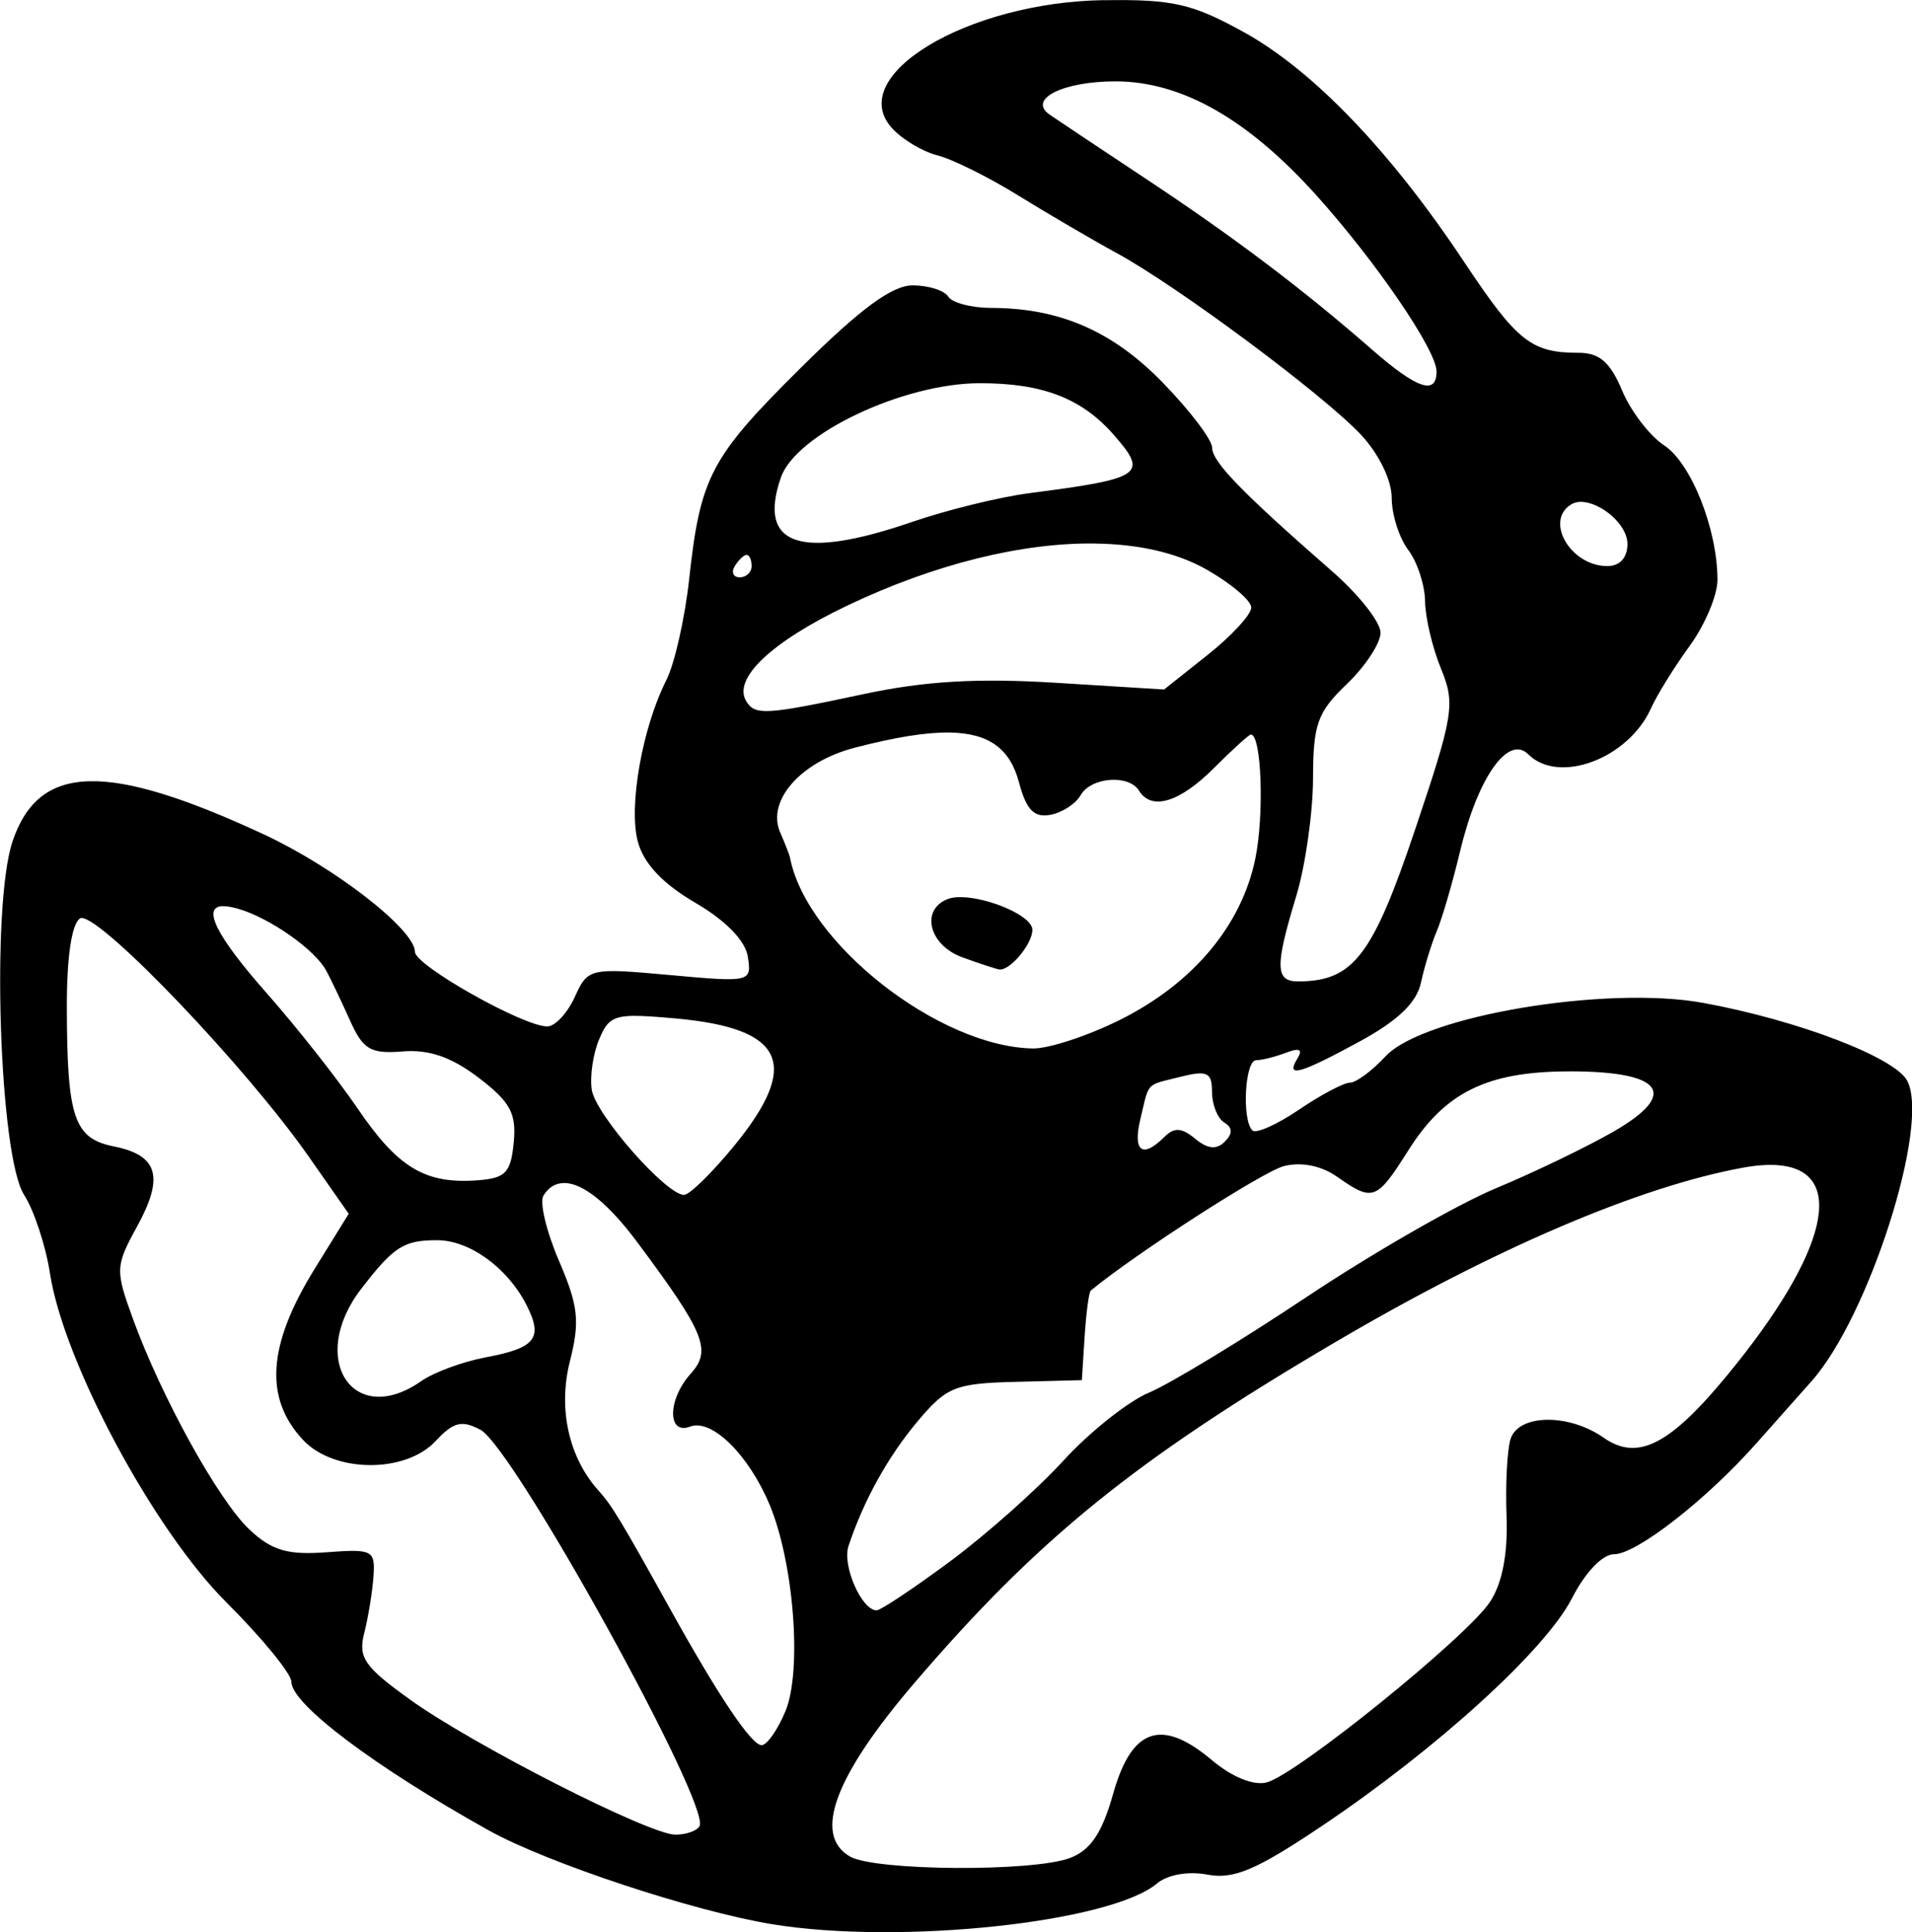
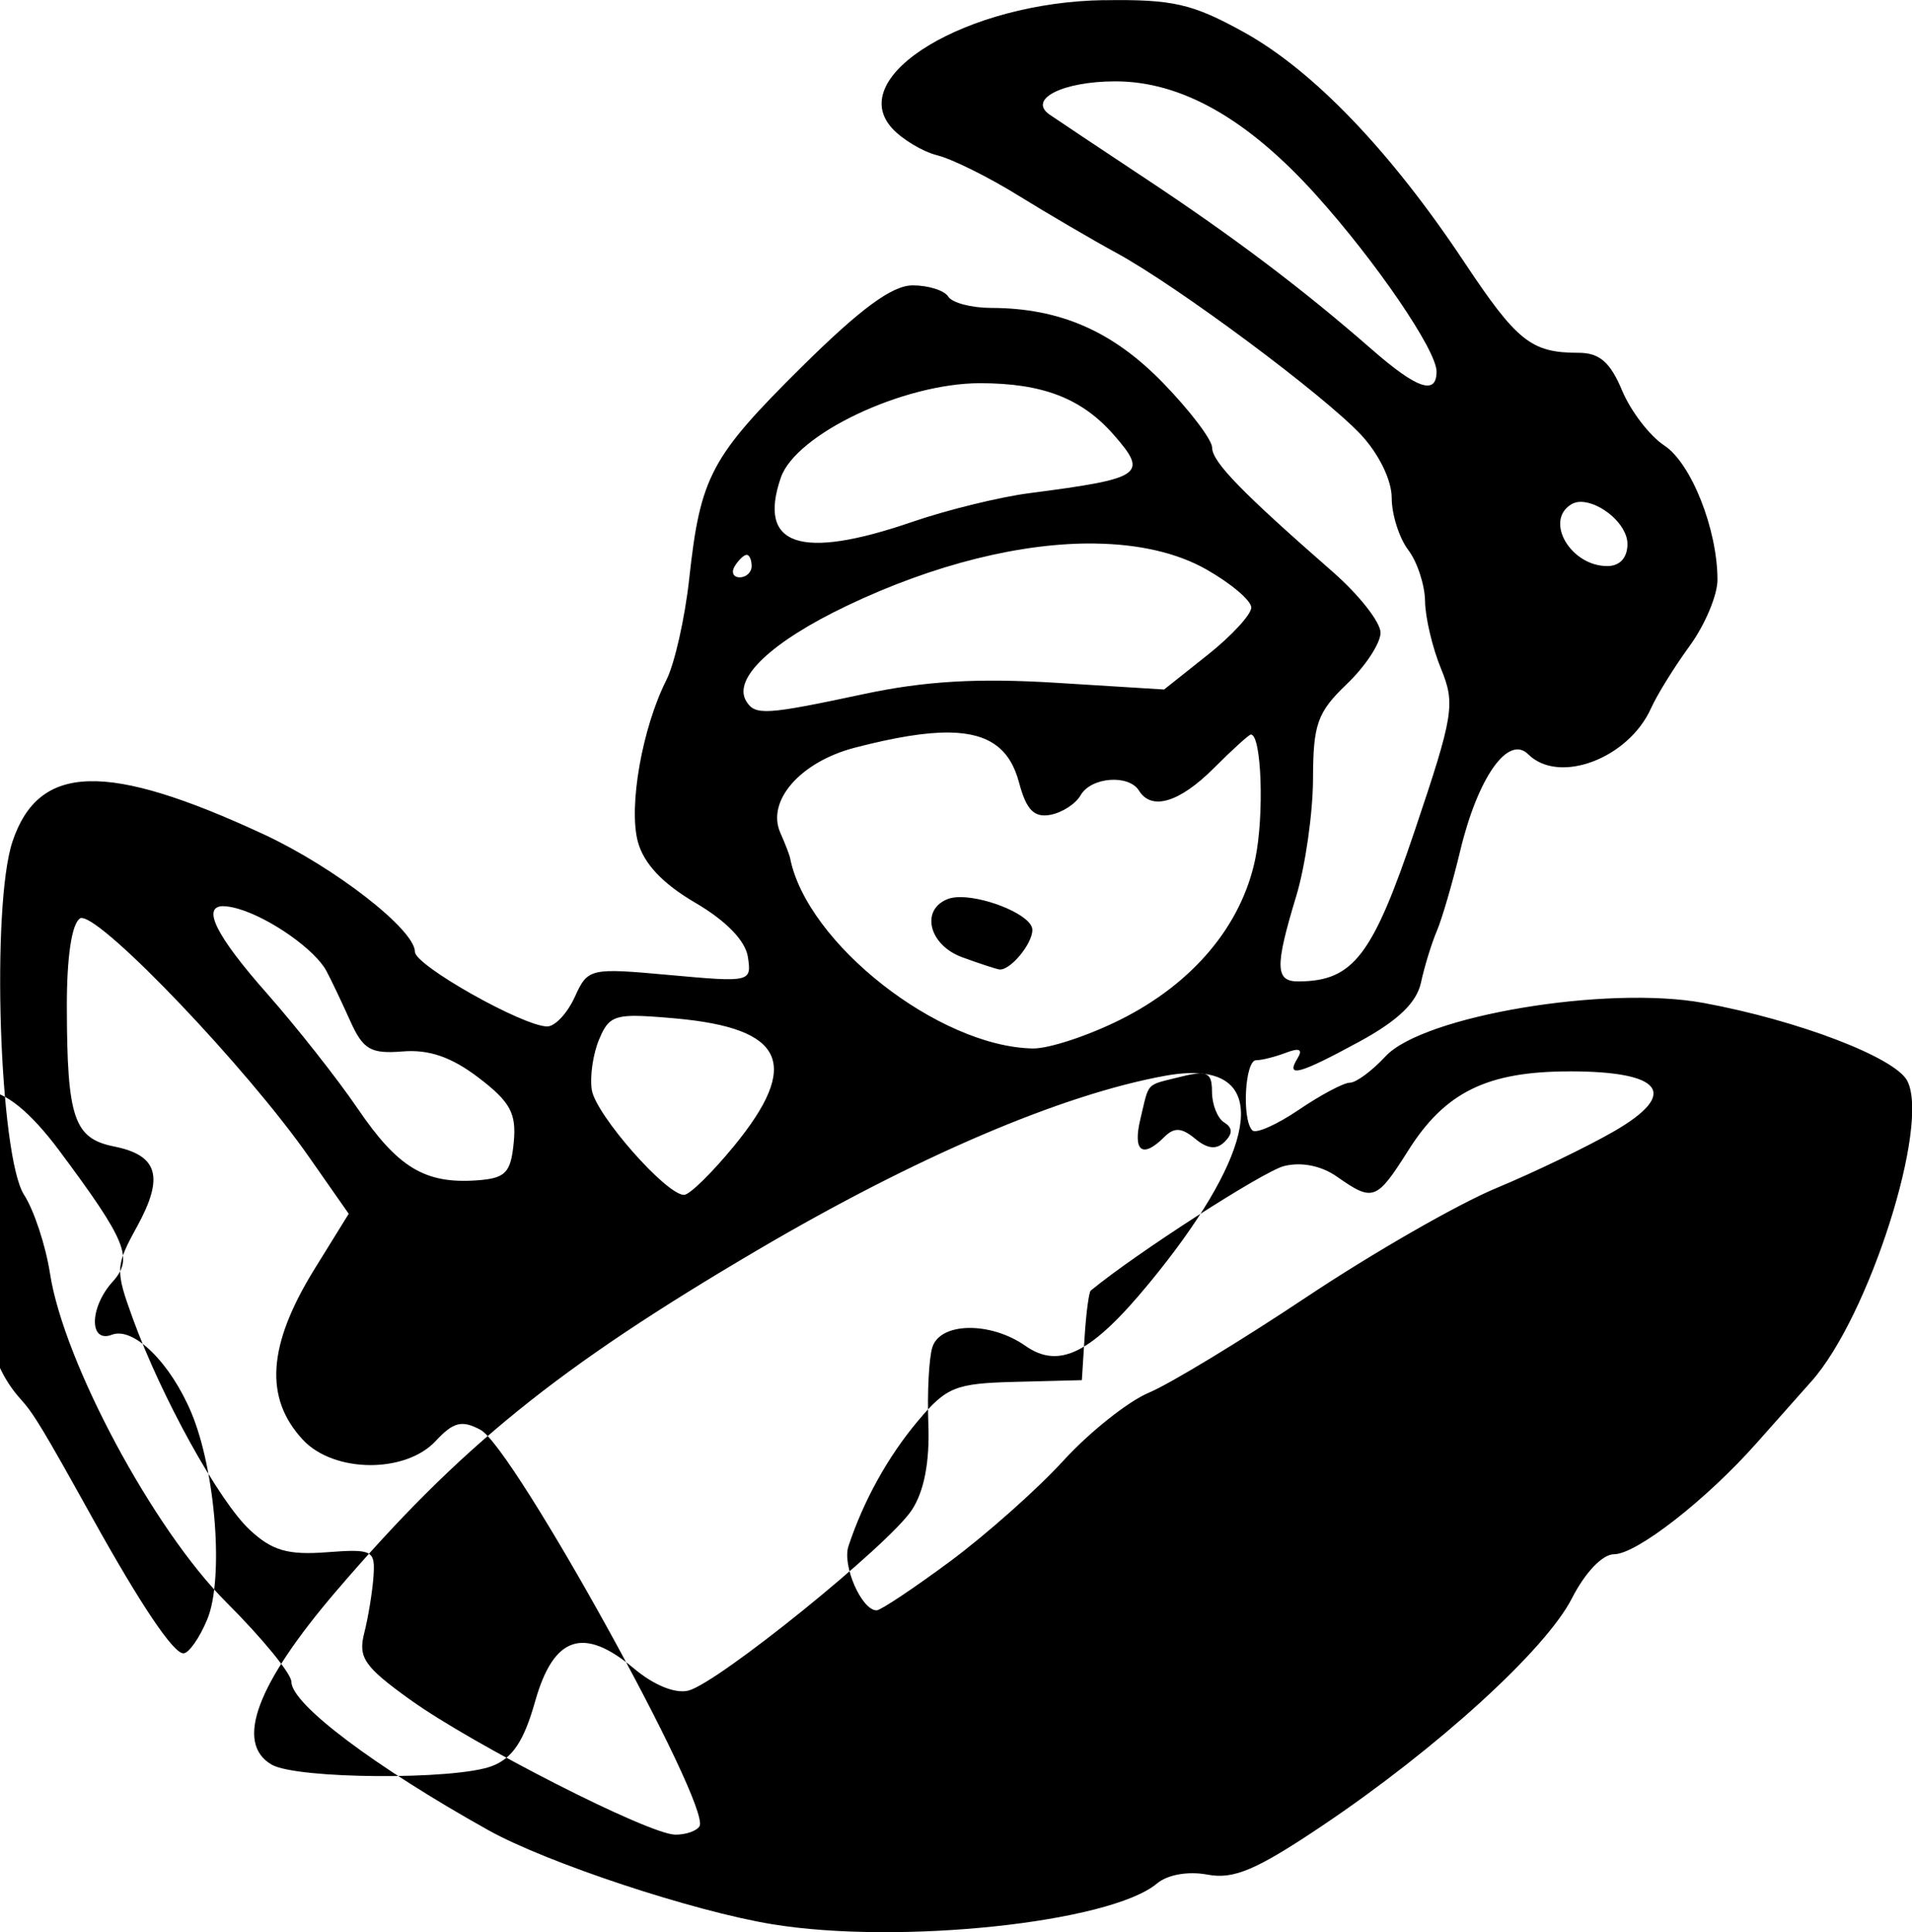
<svg xmlns="http://www.w3.org/2000/svg" xmlns:ns1="http://www.inkscape.org/namespaces/inkscape" xmlns:ns2="http://sodipodi.sourceforge.net/DTD/sodipodi-0.dtd" width="45.053mm" height="45.527mm" viewBox="0 0 45.053 45.527" version="1.1" id="svg223" ns1:version="1.1.2 (b8e25be833, 2022-02-05)" ns2:docname="explorateur.svg">
  <ns2:namedview id="namedview225" pagecolor="#ffffff" bordercolor="#666666" borderopacity="1.0" ns1:pageshadow="2" ns1:pageopacity="0.0" ns1:pagecheckerboard="0" ns1:document-units="mm" showgrid="false" fit-margin-top="0" fit-margin-left="0" fit-margin-right="0" fit-margin-bottom="0" ns1:zoom="0.7198092" ns1:cx="108.36205" ns1:cy="58.348796" ns1:window-width="1226" ns1:window-height="1030" ns1:window-x="613" ns1:window-y="0" ns1:window-maximized="0" ns1:current-layer="layer1" />
  <defs id="defs220" />
  <g ns1:label="Calque 1" ns1:groupmode="layer" id="layer1" transform="translate(-249.738,-129.152)">
-     <path id="path8930" style="fill:#000000;stroke-width:0.265" d="m 275.762,129.155 c -3.232,0.045 -6.121,1.784 -5.007,3.015 0.241,0.266 0.723,0.555 1.071,0.642 0.349,0.088 1.203,0.511 1.899,0.942 0.696,0.43 1.741,1.042 2.323,1.359 1.439,0.784 4.862,3.329 5.755,4.278 0.423,0.451 0.728,1.073 0.728,1.489 0,0.393 0.175,0.946 0.389,1.229 0.214,0.282 0.392,0.826 0.397,1.209 0.005,0.382 0.173,1.097 0.375,1.587 0.341,0.832 0.3,1.091 -0.613,3.803 -0.996,2.962 -1.452,3.557 -2.73,3.568 -0.565,0.01 -0.577,-0.33 -0.069,-2.005 0.217,-0.714 0.394,-1.961 0.397,-2.77 0.003,-1.288 0.102,-1.567 0.797,-2.232 0.437,-0.418 0.794,-0.962 0.794,-1.209 0,-0.247 -0.506,-0.891 -1.124,-1.432 -2.145,-1.875 -2.844,-2.594 -2.844,-2.928 0,-0.184 -0.522,-0.873 -1.161,-1.53 -1.184,-1.218 -2.429,-1.76 -4.049,-1.763 -0.464,-8e-4 -0.918,-0.121 -1.008,-0.266 -0.09,-0.145 -0.467,-0.265 -0.838,-0.265 -0.483,0 -1.225,0.545 -2.612,1.918 -2.151,2.13 -2.39,2.58 -2.655,5.002 -0.101,0.923 -0.343,1.994 -0.537,2.379 -0.568,1.123 -0.895,2.975 -0.673,3.807 0.138,0.516 0.583,0.99 1.353,1.44 0.724,0.423 1.182,0.894 1.24,1.275 0.091,0.595 0.064,0.602 -1.836,0.429 -1.895,-0.172 -1.933,-0.163 -2.243,0.518 -0.174,0.381 -0.465,0.693 -0.648,0.693 -0.567,0 -3.118,-1.438 -3.118,-1.758 0,-0.523 -1.892,-1.992 -3.56,-2.767 -3.704,-1.72 -5.304,-1.675 -5.922,0.166 -0.506,1.508 -0.313,7.42 0.273,8.328 0.234,0.364 0.509,1.197 0.61,1.852 0.322,2.088 2.438,6.034 4.155,7.747 0.843,0.841 1.533,1.684 1.533,1.874 0,0.523 1.956,1.997 4.642,3.496 1.374,0.767 4.829,1.912 6.691,2.216 2.994,0.49 7.965,-0.037 9.064,-0.961 0.249,-0.209 0.734,-0.294 1.191,-0.208 0.618,0.116 1.152,-0.111 2.695,-1.147 2.718,-1.825 5.273,-4.152 5.892,-5.366 0.311,-0.609 0.719,-1.036 0.992,-1.036 0.527,0 2.177,-1.286 3.358,-2.619 0.439,-0.495 1.02,-1.15 1.292,-1.455 1.357,-1.522 2.802,-6.058 2.256,-7.084 -0.293,-0.551 -2.573,-1.422 -4.795,-1.831 -2.287,-0.421 -6.613,0.304 -7.496,1.257 -0.317,0.342 -0.694,0.621 -0.839,0.621 -0.145,0 -0.687,0.287 -1.205,0.639 -0.518,0.351 -1.01,0.57 -1.095,0.485 -0.251,-0.251 -0.175,-1.653 0.089,-1.653 0.134,0 0.451,-0.08 0.705,-0.177 0.315,-0.121 0.401,-0.079 0.271,0.132 -0.289,0.468 0.037,0.379 1.464,-0.397 0.902,-0.491 1.344,-0.915 1.445,-1.389 0.081,-0.375 0.248,-0.92 0.372,-1.211 0.124,-0.291 0.372,-1.141 0.551,-1.888 0.414,-1.73 1.131,-2.749 1.603,-2.279 0.721,0.719 2.362,0.104 2.895,-1.085 0.14,-0.313 0.549,-0.973 0.91,-1.468 0.36,-0.494 0.655,-1.195 0.655,-1.556 0,-1.189 -0.618,-2.749 -1.253,-3.166 -0.343,-0.225 -0.791,-0.809 -0.995,-1.297 -0.279,-0.667 -0.533,-0.887 -1.024,-0.887 -1.117,0 -1.449,-0.264 -2.702,-2.148 -1.731,-2.604 -3.549,-4.5 -5.181,-5.404 -1.213,-0.672 -1.677,-0.779 -3.286,-0.756 z m 0.26,1.914 c 1.555,0 3.116,0.885 4.735,2.686 1.41,1.568 2.831,3.652 2.831,4.15 0,0.567 -0.46,0.411 -1.521,-0.516 -1.634,-1.428 -3.261,-2.656 -5.352,-4.04 -1.088,-0.721 -2.099,-1.395 -2.247,-1.498 -0.519,-0.363 0.315,-0.782 1.553,-0.782 z m -3.193,7.112 c 1.477,0 2.397,0.355 3.152,1.216 0.821,0.936 0.688,1.028 -1.995,1.376 -0.697,0.091 -1.936,0.395 -2.753,0.676 -2.634,0.906 -3.648,0.566 -3.097,-1.041 0.351,-1.026 2.883,-2.227 4.693,-2.227 z m 14.157,2.796 c 0.456,0 1.1,0.521 1.1,0.993 0,0.324 -0.179,0.52 -0.476,0.52 -0.86,0 -1.483,-1.061 -0.852,-1.452 0.066,-0.041 0.144,-0.061 0.229,-0.062 z m -11.447,0.982 c 1.026,0.013 1.926,0.214 2.625,0.61 0.582,0.33 1.058,0.734 1.058,0.898 0,0.164 -0.462,0.666 -1.027,1.115 l -1.027,0.816 -2.545,-0.158 c -1.845,-0.114 -3.09,-0.042 -4.529,0.265 -2.317,0.494 -2.562,0.509 -2.771,0.17 -0.328,-0.53 0.589,-1.4 2.375,-2.252 2.069,-0.987 4.131,-1.487 5.841,-1.465 z m -8.207,0.266 c 0.064,0 0.117,0.119 0.117,0.265 0,0.145 -0.126,0.265 -0.28,0.265 -0.154,0 -0.207,-0.119 -0.117,-0.265 0.09,-0.145 0.216,-0.265 0.28,-0.265 z m 4.782,4.187 c 0.944,0.015 1.427,0.394 1.635,1.175 0.171,0.644 0.353,0.834 0.734,0.765 0.279,-0.05 0.602,-0.259 0.718,-0.463 0.244,-0.428 1.135,-0.498 1.376,-0.107 0.294,0.476 0.953,0.279 1.761,-0.529 0.437,-0.437 0.83,-0.794 0.875,-0.794 0.251,0 0.318,1.892 0.103,2.931 -0.325,1.573 -1.471,2.937 -3.188,3.792 -0.756,0.377 -1.679,0.68 -2.051,0.674 -2.216,-0.038 -5.329,-2.479 -5.722,-4.487 -0.014,-0.073 -0.118,-0.342 -0.231,-0.597 -0.33,-0.75 0.474,-1.669 1.752,-2.002 0.939,-0.244 1.671,-0.366 2.238,-0.358 z m 0.265,3.878 c -0.119,-0.001 -0.224,0.012 -0.306,0.044 -0.653,0.251 -0.448,1.086 0.338,1.373 0.4,0.146 0.793,0.275 0.873,0.287 0.25,0.036 0.78,-0.598 0.78,-0.932 0,-0.334 -1.042,-0.766 -1.685,-0.772 z m -17.396,0.213 c 0.092,0 0.212,0.017 0.362,0.06 0.753,0.217 1.815,0.964 2.083,1.464 0.113,0.211 0.365,0.741 0.561,1.177 0.305,0.68 0.483,0.783 1.239,0.722 0.621,-0.051 1.15,0.133 1.789,0.62 0.747,0.57 0.893,0.84 0.826,1.527 -0.07,0.718 -0.192,0.843 -0.875,0.891 -1.216,0.085 -1.856,-0.301 -2.802,-1.692 -0.477,-0.701 -1.441,-1.923 -2.141,-2.716 -1.185,-1.342 -1.535,-2.036 -1.04,-2.054 z m -3.316,0.28 c 0.531,0.017 3.876,3.519 5.346,5.621 l 0.942,1.347 -0.804,1.299 c -1.108,1.792 -1.193,3.041 -0.275,4.027 0.729,0.782 2.412,0.797 3.129,0.027 0.418,-0.449 0.615,-0.498 1.055,-0.263 0.78,0.417 5.451,8.873 5.16,9.342 -0.069,0.112 -0.327,0.2 -0.573,0.197 -0.629,-0.01 -4.757,-2.111 -6.251,-3.185 -1.073,-0.771 -1.223,-0.988 -1.076,-1.564 0.094,-0.368 0.192,-0.966 0.218,-1.33 0.044,-0.623 -0.019,-0.657 -1.104,-0.575 -0.915,0.069 -1.287,-0.039 -1.812,-0.529 -0.728,-0.678 -2.082,-3.126 -2.756,-4.982 -0.413,-1.137 -0.409,-1.234 0.1,-2.161 0.644,-1.173 0.498,-1.681 -0.541,-1.889 -0.944,-0.189 -1.107,-0.67 -1.112,-3.277 -0.003,-1.19 0.115,-1.975 0.312,-2.097 0.011,-0.01 0.025,-0.01 0.042,-0.01 z m 12.992,2.304 c 0.236,0 0.556,0.021 1.004,0.062 2.567,0.233 2.952,1.075 1.371,3.005 -0.519,0.633 -1.049,1.152 -1.178,1.152 -0.42,0 -2.079,-1.887 -2.173,-2.472 -0.05,-0.314 0.028,-0.853 0.174,-1.197 0.17,-0.401 0.283,-0.542 0.802,-0.549 z m 22.059,1.308 c 2.203,0 2.592,0.522 1.053,1.412 -0.627,0.362 -1.878,0.966 -2.78,1.341 -0.902,0.375 -2.911,1.528 -4.464,2.563 -1.553,1.035 -3.225,2.049 -3.715,2.254 -0.49,0.205 -1.398,0.926 -2.018,1.604 -0.62,0.678 -1.826,1.748 -2.678,2.379 -0.853,0.631 -1.628,1.147 -1.722,1.147 -0.352,0 -0.814,-1.054 -0.664,-1.511 0.354,-1.071 0.93,-2.111 1.633,-2.947 0.68,-0.809 0.882,-0.89 2.306,-0.926 l 1.561,-0.04 0.065,-1.023 c 0.036,-0.563 0.101,-1.052 0.145,-1.088 1.064,-0.877 4.067,-2.811 4.553,-2.933 0.409,-0.103 0.884,-0.01 1.259,0.257 0.839,0.587 0.923,0.556 1.671,-0.628 0.866,-1.373 1.861,-1.86 3.796,-1.86 z m -8.706,0.048 c 0.233,0 0.285,0.121 0.285,0.437 0,0.298 0.13,0.623 0.288,0.72 0.2,0.124 0.203,0.262 0.011,0.454 -0.192,0.192 -0.404,0.171 -0.696,-0.071 -0.318,-0.264 -0.494,-0.274 -0.726,-0.042 -0.516,0.516 -0.749,0.343 -0.565,-0.421 0.216,-0.899 0.106,-0.785 0.961,-1 0.192,-0.048 0.336,-0.076 0.442,-0.077 z m 13.624,2.164 c 1.617,0.126 1.199,2.034 -1.193,4.941 -1.361,1.654 -2.12,2.039 -2.92,1.478 -0.823,-0.576 -2.006,-0.558 -2.192,0.034 -0.08,0.255 -0.122,1.07 -0.094,1.812 0.034,0.887 -0.099,1.58 -0.389,2.022 -0.538,0.822 -4.556,4.07 -5.262,4.255 -0.309,0.081 -0.819,-0.126 -1.291,-0.524 -1.186,-0.998 -1.89,-0.76 -2.325,0.783 -0.263,0.934 -0.533,1.337 -1.018,1.521 -0.874,0.332 -4.602,0.307 -5.189,-0.035 -0.873,-0.508 -0.358,-1.893 1.521,-4.088 2.915,-3.405 5.203,-5.258 9.927,-8.036 3.739,-2.199 7.166,-3.664 9.607,-4.107 0.314,-0.057 0.587,-0.075 0.818,-0.057 z m -28.602,0.419 c 0.44,0 1.044,0.486 1.728,1.405 1.584,2.128 1.75,2.536 1.253,3.086 -0.548,0.606 -0.558,1.456 -0.015,1.248 0.508,-0.195 1.38,0.663 1.873,1.843 0.571,1.366 0.767,3.911 0.374,4.859 -0.183,0.443 -0.437,0.805 -0.563,0.805 -0.239,0 -1.006,-1.141 -2.148,-3.196 -1.152,-2.075 -1.386,-2.463 -1.685,-2.791 -0.711,-0.783 -0.969,-1.938 -0.684,-3.061 0.239,-0.941 0.199,-1.301 -0.258,-2.365 -0.297,-0.69 -0.461,-1.381 -0.366,-1.536 0.124,-0.2 0.29,-0.298 0.489,-0.296 z m -2.993,1.348 c 0.761,0 1.652,0.647 2.098,1.517 0.404,0.789 0.226,1.021 -0.957,1.243 -0.54,0.101 -1.223,0.353 -1.517,0.559 -1.605,1.124 -2.683,-0.523 -1.419,-2.169 0.769,-1.001 1.005,-1.152 1.795,-1.15 z" />
+     <path id="path8930" style="fill:#000000;stroke-width:0.265" d="m 275.762,129.155 c -3.232,0.045 -6.121,1.784 -5.007,3.015 0.241,0.266 0.723,0.555 1.071,0.642 0.349,0.088 1.203,0.511 1.899,0.942 0.696,0.43 1.741,1.042 2.323,1.359 1.439,0.784 4.862,3.329 5.755,4.278 0.423,0.451 0.728,1.073 0.728,1.489 0,0.393 0.175,0.946 0.389,1.229 0.214,0.282 0.392,0.826 0.397,1.209 0.005,0.382 0.173,1.097 0.375,1.587 0.341,0.832 0.3,1.091 -0.613,3.803 -0.996,2.962 -1.452,3.557 -2.73,3.568 -0.565,0.01 -0.577,-0.33 -0.069,-2.005 0.217,-0.714 0.394,-1.961 0.397,-2.77 0.003,-1.288 0.102,-1.567 0.797,-2.232 0.437,-0.418 0.794,-0.962 0.794,-1.209 0,-0.247 -0.506,-0.891 -1.124,-1.432 -2.145,-1.875 -2.844,-2.594 -2.844,-2.928 0,-0.184 -0.522,-0.873 -1.161,-1.53 -1.184,-1.218 -2.429,-1.76 -4.049,-1.763 -0.464,-8e-4 -0.918,-0.121 -1.008,-0.266 -0.09,-0.145 -0.467,-0.265 -0.838,-0.265 -0.483,0 -1.225,0.545 -2.612,1.918 -2.151,2.13 -2.39,2.58 -2.655,5.002 -0.101,0.923 -0.343,1.994 -0.537,2.379 -0.568,1.123 -0.895,2.975 -0.673,3.807 0.138,0.516 0.583,0.99 1.353,1.44 0.724,0.423 1.182,0.894 1.24,1.275 0.091,0.595 0.064,0.602 -1.836,0.429 -1.895,-0.172 -1.933,-0.163 -2.243,0.518 -0.174,0.381 -0.465,0.693 -0.648,0.693 -0.567,0 -3.118,-1.438 -3.118,-1.758 0,-0.523 -1.892,-1.992 -3.56,-2.767 -3.704,-1.72 -5.304,-1.675 -5.922,0.166 -0.506,1.508 -0.313,7.42 0.273,8.328 0.234,0.364 0.509,1.197 0.61,1.852 0.322,2.088 2.438,6.034 4.155,7.747 0.843,0.841 1.533,1.684 1.533,1.874 0,0.523 1.956,1.997 4.642,3.496 1.374,0.767 4.829,1.912 6.691,2.216 2.994,0.49 7.965,-0.037 9.064,-0.961 0.249,-0.209 0.734,-0.294 1.191,-0.208 0.618,0.116 1.152,-0.111 2.695,-1.147 2.718,-1.825 5.273,-4.152 5.892,-5.366 0.311,-0.609 0.719,-1.036 0.992,-1.036 0.527,0 2.177,-1.286 3.358,-2.619 0.439,-0.495 1.02,-1.15 1.292,-1.455 1.357,-1.522 2.802,-6.058 2.256,-7.084 -0.293,-0.551 -2.573,-1.422 -4.795,-1.831 -2.287,-0.421 -6.613,0.304 -7.496,1.257 -0.317,0.342 -0.694,0.621 -0.839,0.621 -0.145,0 -0.687,0.287 -1.205,0.639 -0.518,0.351 -1.01,0.57 -1.095,0.485 -0.251,-0.251 -0.175,-1.653 0.089,-1.653 0.134,0 0.451,-0.08 0.705,-0.177 0.315,-0.121 0.401,-0.079 0.271,0.132 -0.289,0.468 0.037,0.379 1.464,-0.397 0.902,-0.491 1.344,-0.915 1.445,-1.389 0.081,-0.375 0.248,-0.92 0.372,-1.211 0.124,-0.291 0.372,-1.141 0.551,-1.888 0.414,-1.73 1.131,-2.749 1.603,-2.279 0.721,0.719 2.362,0.104 2.895,-1.085 0.14,-0.313 0.549,-0.973 0.91,-1.468 0.36,-0.494 0.655,-1.195 0.655,-1.556 0,-1.189 -0.618,-2.749 -1.253,-3.166 -0.343,-0.225 -0.791,-0.809 -0.995,-1.297 -0.279,-0.667 -0.533,-0.887 -1.024,-0.887 -1.117,0 -1.449,-0.264 -2.702,-2.148 -1.731,-2.604 -3.549,-4.5 -5.181,-5.404 -1.213,-0.672 -1.677,-0.779 -3.286,-0.756 z m 0.26,1.914 c 1.555,0 3.116,0.885 4.735,2.686 1.41,1.568 2.831,3.652 2.831,4.15 0,0.567 -0.46,0.411 -1.521,-0.516 -1.634,-1.428 -3.261,-2.656 -5.352,-4.04 -1.088,-0.721 -2.099,-1.395 -2.247,-1.498 -0.519,-0.363 0.315,-0.782 1.553,-0.782 z m -3.193,7.112 c 1.477,0 2.397,0.355 3.152,1.216 0.821,0.936 0.688,1.028 -1.995,1.376 -0.697,0.091 -1.936,0.395 -2.753,0.676 -2.634,0.906 -3.648,0.566 -3.097,-1.041 0.351,-1.026 2.883,-2.227 4.693,-2.227 z m 14.157,2.796 c 0.456,0 1.1,0.521 1.1,0.993 0,0.324 -0.179,0.52 -0.476,0.52 -0.86,0 -1.483,-1.061 -0.852,-1.452 0.066,-0.041 0.144,-0.061 0.229,-0.062 z m -11.447,0.982 c 1.026,0.013 1.926,0.214 2.625,0.61 0.582,0.33 1.058,0.734 1.058,0.898 0,0.164 -0.462,0.666 -1.027,1.115 l -1.027,0.816 -2.545,-0.158 c -1.845,-0.114 -3.09,-0.042 -4.529,0.265 -2.317,0.494 -2.562,0.509 -2.771,0.17 -0.328,-0.53 0.589,-1.4 2.375,-2.252 2.069,-0.987 4.131,-1.487 5.841,-1.465 z m -8.207,0.266 c 0.064,0 0.117,0.119 0.117,0.265 0,0.145 -0.126,0.265 -0.28,0.265 -0.154,0 -0.207,-0.119 -0.117,-0.265 0.09,-0.145 0.216,-0.265 0.28,-0.265 z m 4.782,4.187 c 0.944,0.015 1.427,0.394 1.635,1.175 0.171,0.644 0.353,0.834 0.734,0.765 0.279,-0.05 0.602,-0.259 0.718,-0.463 0.244,-0.428 1.135,-0.498 1.376,-0.107 0.294,0.476 0.953,0.279 1.761,-0.529 0.437,-0.437 0.83,-0.794 0.875,-0.794 0.251,0 0.318,1.892 0.103,2.931 -0.325,1.573 -1.471,2.937 -3.188,3.792 -0.756,0.377 -1.679,0.68 -2.051,0.674 -2.216,-0.038 -5.329,-2.479 -5.722,-4.487 -0.014,-0.073 -0.118,-0.342 -0.231,-0.597 -0.33,-0.75 0.474,-1.669 1.752,-2.002 0.939,-0.244 1.671,-0.366 2.238,-0.358 z m 0.265,3.878 c -0.119,-0.001 -0.224,0.012 -0.306,0.044 -0.653,0.251 -0.448,1.086 0.338,1.373 0.4,0.146 0.793,0.275 0.873,0.287 0.25,0.036 0.78,-0.598 0.78,-0.932 0,-0.334 -1.042,-0.766 -1.685,-0.772 z m -17.396,0.213 c 0.092,0 0.212,0.017 0.362,0.06 0.753,0.217 1.815,0.964 2.083,1.464 0.113,0.211 0.365,0.741 0.561,1.177 0.305,0.68 0.483,0.783 1.239,0.722 0.621,-0.051 1.15,0.133 1.789,0.62 0.747,0.57 0.893,0.84 0.826,1.527 -0.07,0.718 -0.192,0.843 -0.875,0.891 -1.216,0.085 -1.856,-0.301 -2.802,-1.692 -0.477,-0.701 -1.441,-1.923 -2.141,-2.716 -1.185,-1.342 -1.535,-2.036 -1.04,-2.054 z m -3.316,0.28 c 0.531,0.017 3.876,3.519 5.346,5.621 l 0.942,1.347 -0.804,1.299 c -1.108,1.792 -1.193,3.041 -0.275,4.027 0.729,0.782 2.412,0.797 3.129,0.027 0.418,-0.449 0.615,-0.498 1.055,-0.263 0.78,0.417 5.451,8.873 5.16,9.342 -0.069,0.112 -0.327,0.2 -0.573,0.197 -0.629,-0.01 -4.757,-2.111 -6.251,-3.185 -1.073,-0.771 -1.223,-0.988 -1.076,-1.564 0.094,-0.368 0.192,-0.966 0.218,-1.33 0.044,-0.623 -0.019,-0.657 -1.104,-0.575 -0.915,0.069 -1.287,-0.039 -1.812,-0.529 -0.728,-0.678 -2.082,-3.126 -2.756,-4.982 -0.413,-1.137 -0.409,-1.234 0.1,-2.161 0.644,-1.173 0.498,-1.681 -0.541,-1.889 -0.944,-0.189 -1.107,-0.67 -1.112,-3.277 -0.003,-1.19 0.115,-1.975 0.312,-2.097 0.011,-0.01 0.025,-0.01 0.042,-0.01 z m 12.992,2.304 c 0.236,0 0.556,0.021 1.004,0.062 2.567,0.233 2.952,1.075 1.371,3.005 -0.519,0.633 -1.049,1.152 -1.178,1.152 -0.42,0 -2.079,-1.887 -2.173,-2.472 -0.05,-0.314 0.028,-0.853 0.174,-1.197 0.17,-0.401 0.283,-0.542 0.802,-0.549 z m 22.059,1.308 c 2.203,0 2.592,0.522 1.053,1.412 -0.627,0.362 -1.878,0.966 -2.78,1.341 -0.902,0.375 -2.911,1.528 -4.464,2.563 -1.553,1.035 -3.225,2.049 -3.715,2.254 -0.49,0.205 -1.398,0.926 -2.018,1.604 -0.62,0.678 -1.826,1.748 -2.678,2.379 -0.853,0.631 -1.628,1.147 -1.722,1.147 -0.352,0 -0.814,-1.054 -0.664,-1.511 0.354,-1.071 0.93,-2.111 1.633,-2.947 0.68,-0.809 0.882,-0.89 2.306,-0.926 l 1.561,-0.04 0.065,-1.023 c 0.036,-0.563 0.101,-1.052 0.145,-1.088 1.064,-0.877 4.067,-2.811 4.553,-2.933 0.409,-0.103 0.884,-0.01 1.259,0.257 0.839,0.587 0.923,0.556 1.671,-0.628 0.866,-1.373 1.861,-1.86 3.796,-1.86 z m -8.706,0.048 c 0.233,0 0.285,0.121 0.285,0.437 0,0.298 0.13,0.623 0.288,0.72 0.2,0.124 0.203,0.262 0.011,0.454 -0.192,0.192 -0.404,0.171 -0.696,-0.071 -0.318,-0.264 -0.494,-0.274 -0.726,-0.042 -0.516,0.516 -0.749,0.343 -0.565,-0.421 0.216,-0.899 0.106,-0.785 0.961,-1 0.192,-0.048 0.336,-0.076 0.442,-0.077 z c 1.617,0.126 1.199,2.034 -1.193,4.941 -1.361,1.654 -2.12,2.039 -2.92,1.478 -0.823,-0.576 -2.006,-0.558 -2.192,0.034 -0.08,0.255 -0.122,1.07 -0.094,1.812 0.034,0.887 -0.099,1.58 -0.389,2.022 -0.538,0.822 -4.556,4.07 -5.262,4.255 -0.309,0.081 -0.819,-0.126 -1.291,-0.524 -1.186,-0.998 -1.89,-0.76 -2.325,0.783 -0.263,0.934 -0.533,1.337 -1.018,1.521 -0.874,0.332 -4.602,0.307 -5.189,-0.035 -0.873,-0.508 -0.358,-1.893 1.521,-4.088 2.915,-3.405 5.203,-5.258 9.927,-8.036 3.739,-2.199 7.166,-3.664 9.607,-4.107 0.314,-0.057 0.587,-0.075 0.818,-0.057 z m -28.602,0.419 c 0.44,0 1.044,0.486 1.728,1.405 1.584,2.128 1.75,2.536 1.253,3.086 -0.548,0.606 -0.558,1.456 -0.015,1.248 0.508,-0.195 1.38,0.663 1.873,1.843 0.571,1.366 0.767,3.911 0.374,4.859 -0.183,0.443 -0.437,0.805 -0.563,0.805 -0.239,0 -1.006,-1.141 -2.148,-3.196 -1.152,-2.075 -1.386,-2.463 -1.685,-2.791 -0.711,-0.783 -0.969,-1.938 -0.684,-3.061 0.239,-0.941 0.199,-1.301 -0.258,-2.365 -0.297,-0.69 -0.461,-1.381 -0.366,-1.536 0.124,-0.2 0.29,-0.298 0.489,-0.296 z m -2.993,1.348 c 0.761,0 1.652,0.647 2.098,1.517 0.404,0.789 0.226,1.021 -0.957,1.243 -0.54,0.101 -1.223,0.353 -1.517,0.559 -1.605,1.124 -2.683,-0.523 -1.419,-2.169 0.769,-1.001 1.005,-1.152 1.795,-1.15 z" />
  </g>
</svg>